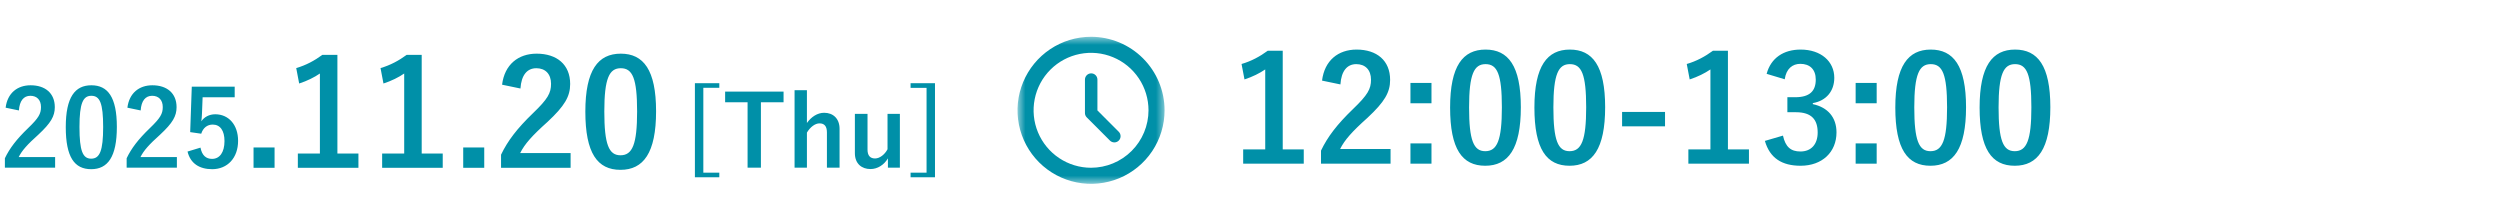
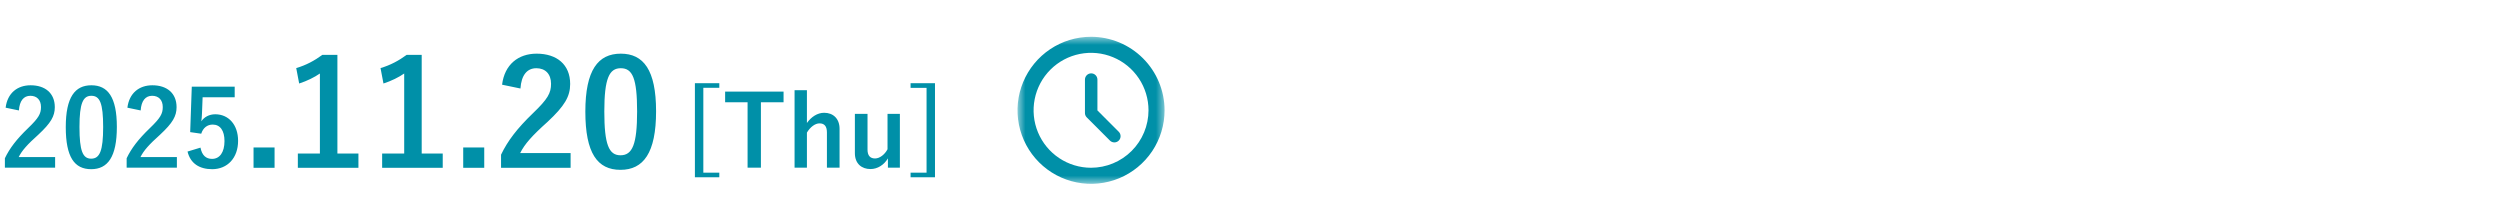
<svg xmlns="http://www.w3.org/2000/svg" width="306" height="27" viewBox="0 0 306 27" fill="none">
-   <path d="M2.314 13.519L0.689 13.181C0.91 11.4 2.119 10.438 3.744 10.438C5.525 10.438 6.708 11.4 6.708 13.116C6.708 14.221 6.227 15.053 4.706 16.47C3.341 17.692 2.691 18.42 2.288 19.226H6.747V20.526H0.598V19.369C1.183 18.147 2.015 17.055 3.432 15.69C4.732 14.442 5.018 13.922 5.018 13.103C5.018 12.232 4.511 11.725 3.718 11.725C2.899 11.725 2.392 12.336 2.314 13.519ZM11.183 10.438C13.185 10.438 14.303 11.868 14.303 15.534C14.303 19.213 13.185 20.708 11.157 20.708C9.116 20.708 8.05 19.239 8.05 15.56C8.05 11.881 9.181 10.438 11.183 10.438ZM11.183 11.725C10.169 11.725 9.727 12.609 9.727 15.547C9.727 18.472 10.13 19.421 11.157 19.421C12.21 19.421 12.626 18.459 12.626 15.547C12.626 12.622 12.223 11.725 11.183 11.725ZM17.218 13.519L15.593 13.181C15.814 11.4 17.023 10.438 18.648 10.438C20.429 10.438 21.612 11.4 21.612 13.116C21.612 14.221 21.131 15.053 19.61 16.47C18.245 17.692 17.595 18.42 17.192 19.226H21.651V20.526H15.502V19.369C16.087 18.147 16.919 17.055 18.336 15.69C19.636 14.442 19.922 13.922 19.922 13.103C19.922 12.232 19.415 11.725 18.622 11.725C17.803 11.725 17.296 12.336 17.218 13.519ZM28.726 10.607V11.907H24.8L24.722 13.909C24.709 14.208 24.683 14.559 24.644 14.845C24.995 14.325 25.606 13.987 26.347 13.987C27.985 13.987 29.142 15.274 29.142 17.237C29.142 19.33 27.842 20.708 25.97 20.708C24.41 20.708 23.305 20.006 22.954 18.55L24.54 18.069C24.722 19.031 25.229 19.447 25.957 19.447C26.893 19.447 27.478 18.641 27.478 17.263C27.478 15.976 26.945 15.248 26.035 15.248C25.372 15.248 24.852 15.651 24.631 16.366L23.279 16.171L23.474 10.607H28.726ZM33.607 18.052V20.536H31.033V18.052H33.607ZM41.298 6.712V18.79H43.872V20.536H36.456V18.79H39.156V8.998C38.472 9.466 37.608 9.898 36.618 10.222L36.258 8.332C37.446 7.99 38.508 7.414 39.462 6.712H41.298ZM51.616 6.712V18.79H54.19V20.536H46.774V18.79H49.474V8.998C48.79 9.466 47.926 9.898 46.936 10.222L46.576 8.332C47.764 7.99 48.826 7.414 49.78 6.712H51.616ZM59.271 18.052V20.536H56.697V18.052H59.271ZM63.704 10.834L61.454 10.366C61.76 7.9 63.434 6.568 65.684 6.568C68.15 6.568 69.788 7.9 69.788 10.276C69.788 11.806 69.122 12.958 67.016 14.92C65.126 16.612 64.226 17.62 63.668 18.736H69.842V20.536H61.328V18.934C62.138 17.242 63.29 15.73 65.252 13.84C67.052 12.112 67.448 11.392 67.448 10.258C67.448 9.052 66.746 8.35 65.648 8.35C64.514 8.35 63.812 9.196 63.704 10.834ZM75.984 6.568C78.756 6.568 80.304 8.548 80.304 13.624C80.304 18.718 78.756 20.788 75.948 20.788C73.122 20.788 71.646 18.754 71.646 13.66C71.646 8.566 73.212 6.568 75.984 6.568ZM75.984 8.35C74.58 8.35 73.968 9.574 73.968 13.642C73.968 17.692 74.526 19.006 75.948 19.006C77.406 19.006 77.982 17.674 77.982 13.642C77.982 9.592 77.424 8.35 75.984 8.35Z" fill="#0090A8" />
+   <path d="M2.314 13.519L0.689 13.181C0.91 11.4 2.119 10.438 3.744 10.438C5.525 10.438 6.708 11.4 6.708 13.116C6.708 14.221 6.227 15.053 4.706 16.47C3.341 17.692 2.691 18.42 2.288 19.226H6.747V20.526H0.598V19.369C1.183 18.147 2.015 17.055 3.432 15.69C4.732 14.442 5.018 13.922 5.018 13.103C5.018 12.232 4.511 11.725 3.718 11.725C2.899 11.725 2.392 12.336 2.314 13.519ZM11.183 10.438C13.185 10.438 14.303 11.868 14.303 15.534C14.303 19.213 13.185 20.708 11.157 20.708C9.116 20.708 8.05 19.239 8.05 15.56C8.05 11.881 9.181 10.438 11.183 10.438ZM11.183 11.725C10.169 11.725 9.727 12.609 9.727 15.547C9.727 18.472 10.13 19.421 11.157 19.421C12.21 19.421 12.626 18.459 12.626 15.547C12.626 12.622 12.223 11.725 11.183 11.725ZM17.218 13.519L15.593 13.181C15.814 11.4 17.023 10.438 18.648 10.438C20.429 10.438 21.612 11.4 21.612 13.116C21.612 14.221 21.131 15.053 19.61 16.47C18.245 17.692 17.595 18.42 17.192 19.226H21.651V20.526H15.502V19.369C16.087 18.147 16.919 17.055 18.336 15.69C19.636 14.442 19.922 13.922 19.922 13.103C19.922 12.232 19.415 11.725 18.622 11.725C17.803 11.725 17.296 12.336 17.218 13.519ZM28.726 10.607V11.907H24.8L24.722 13.909C24.709 14.208 24.683 14.559 24.644 14.845C24.995 14.325 25.606 13.987 26.347 13.987C27.985 13.987 29.142 15.274 29.142 17.237C29.142 19.33 27.842 20.708 25.97 20.708C24.41 20.708 23.305 20.006 22.954 18.55L24.54 18.069C24.722 19.031 25.229 19.447 25.957 19.447C26.893 19.447 27.478 18.641 27.478 17.263C27.478 15.976 26.945 15.248 26.035 15.248C25.372 15.248 24.852 15.651 24.631 16.366L23.279 16.171L23.474 10.607H28.726ZM33.607 18.052V20.536H31.033V18.052H33.607ZM41.298 6.712V18.79H43.872V20.536H36.456V18.79H39.156V8.998C38.472 9.466 37.608 9.898 36.618 10.222L36.258 8.332C37.446 7.99 38.508 7.414 39.462 6.712H41.298ZM51.616 6.712V18.79H54.19V20.536H46.774V18.79H49.474V8.998C48.79 9.466 47.926 9.898 46.936 10.222L46.576 8.332C47.764 7.99 48.826 7.414 49.78 6.712H51.616M59.271 18.052V20.536H56.697V18.052H59.271ZM63.704 10.834L61.454 10.366C61.76 7.9 63.434 6.568 65.684 6.568C68.15 6.568 69.788 7.9 69.788 10.276C69.788 11.806 69.122 12.958 67.016 14.92C65.126 16.612 64.226 17.62 63.668 18.736H69.842V20.536H61.328V18.934C62.138 17.242 63.29 15.73 65.252 13.84C67.052 12.112 67.448 11.392 67.448 10.258C67.448 9.052 66.746 8.35 65.648 8.35C64.514 8.35 63.812 9.196 63.704 10.834ZM75.984 6.568C78.756 6.568 80.304 8.548 80.304 13.624C80.304 18.718 78.756 20.788 75.948 20.788C73.122 20.788 71.646 18.754 71.646 13.66C71.646 8.566 73.212 6.568 75.984 6.568ZM75.984 8.35C74.58 8.35 73.968 9.574 73.968 13.642C73.968 17.692 74.526 19.006 75.948 19.006C77.406 19.006 77.982 17.674 77.982 13.642C77.982 9.592 77.424 8.35 75.984 8.35Z" fill="#0090A8" />
  <path d="M88.044 10.18V10.744H86.088V21.136H88.044V21.7H85.056V10.18H88.044ZM95.908 11.212V12.52H93.136V20.524H91.504V12.52H88.756V11.212H95.908ZM98.767 11.044V15.052C99.295 14.308 100.051 13.804 100.879 13.804C101.971 13.804 102.763 14.512 102.763 15.772V20.524H101.215V16.204C101.215 15.436 100.891 15.1 100.303 15.1C99.775 15.1 99.175 15.544 98.767 16.228V20.524H97.255V11.044H98.767ZM110.145 13.936V20.524H108.681V19.384C108.213 20.176 107.421 20.692 106.545 20.692C105.477 20.692 104.637 20.044 104.637 18.748V13.936H106.185V18.316C106.185 19.06 106.521 19.396 107.109 19.396C107.673 19.396 108.297 18.916 108.633 18.268V13.936H110.145ZM114.443 10.18V21.7H111.455V21.136H113.411V10.756H111.455V10.18H114.443Z" fill="#0090A8" />
  <mask id="mask0_3265_5317" style="mask-type:luminance" maskUnits="userSpaceOnUse" x="124" y="4" width="19" height="19">
    <path d="M142.544 4.5H124.544V22.5H142.544V4.5Z" fill="white" />
  </mask>
  <g mask="url(#mask0_3265_5317)">
    <path d="M133.544 4.502C131.764 4.502 130.024 5.03 128.544 6.019C127.064 7.008 125.911 8.413 125.229 10.058C124.548 11.702 124.37 13.512 124.717 15.258C125.065 17.004 125.922 18.607 127.18 19.866C128.439 21.125 130.043 21.982 131.789 22.329C133.534 22.676 135.344 22.498 136.988 21.817C138.633 21.136 140.039 19.982 141.028 18.502C142.016 17.022 142.544 15.282 142.544 13.502C142.542 11.116 141.593 8.828 139.905 7.141C138.218 5.454 135.93 4.505 133.544 4.502ZM133.544 20.533C132.153 20.533 130.793 20.12 129.637 19.348C128.48 18.575 127.579 17.476 127.046 16.191C126.514 14.906 126.375 13.492 126.647 12.127C126.918 10.763 127.588 9.51 128.572 8.526C129.556 7.543 130.809 6.873 132.173 6.602C133.538 6.331 134.952 6.47 136.237 7.003C137.522 7.535 138.62 8.437 139.393 9.594C140.166 10.751 140.578 12.111 140.577 13.502C140.575 15.366 139.833 17.154 138.515 18.472C137.196 19.79 135.409 20.531 133.544 20.533Z" fill="#0090A8" />
    <path d="M134.324 13.514V9.742C134.324 9.54 134.244 9.345 134.101 9.202C133.958 9.059 133.764 8.979 133.561 8.979C133.359 8.979 133.165 9.059 133.022 9.202C132.879 9.345 132.798 9.54 132.798 9.742V13.757C132.798 13.769 132.798 13.781 132.798 13.792C132.792 13.898 132.809 14.004 132.847 14.104C132.885 14.203 132.944 14.293 133.019 14.368L135.858 17.208C135.929 17.279 136.013 17.335 136.106 17.373C136.198 17.411 136.297 17.431 136.398 17.431C136.498 17.431 136.597 17.411 136.689 17.373C136.782 17.334 136.866 17.278 136.937 17.207C137.007 17.137 137.064 17.052 137.102 16.96C137.14 16.867 137.16 16.768 137.16 16.668C137.16 16.568 137.14 16.469 137.102 16.376C137.063 16.284 137.007 16.2 136.936 16.129L134.324 13.514Z" fill="#0090A8" />
  </g>
-   <path d="M157.006 6.212V18.29H159.58V20.036H152.164V18.29H154.864V8.498C154.18 8.966 153.316 9.398 152.326 9.722L151.966 7.832C153.154 7.49 154.216 6.914 155.17 6.212H157.006ZM164.067 10.334L161.817 9.866C162.123 7.4 163.797 6.068 166.047 6.068C168.513 6.068 170.151 7.4 170.151 9.776C170.151 11.306 169.485 12.458 167.379 14.42C165.489 16.112 164.589 17.12 164.031 18.236H170.205V20.036H161.691V18.434C162.501 16.742 163.653 15.23 165.615 13.34C167.415 11.612 167.811 10.892 167.811 9.758C167.811 8.552 167.109 7.85 166.011 7.85C164.877 7.85 164.175 8.696 164.067 10.334ZM175.213 10.154V12.638H172.639V10.154H175.213ZM175.213 17.552V20.036H172.639V17.552H175.213ZM181.831 6.068C184.603 6.068 186.151 8.048 186.151 13.124C186.151 18.218 184.603 20.288 181.795 20.288C178.969 20.288 177.493 18.254 177.493 13.16C177.493 8.066 179.059 6.068 181.831 6.068ZM181.831 7.85C180.427 7.85 179.815 9.074 179.815 13.142C179.815 17.192 180.373 18.506 181.795 18.506C183.253 18.506 183.829 17.174 183.829 13.142C183.829 9.092 183.271 7.85 181.831 7.85ZM192.15 6.068C194.922 6.068 196.47 8.048 196.47 13.124C196.47 18.218 194.922 20.288 192.114 20.288C189.288 20.288 187.812 18.254 187.812 13.16C187.812 8.066 189.378 6.068 192.15 6.068ZM192.15 7.85C190.746 7.85 190.134 9.074 190.134 13.142C190.134 17.192 190.692 18.506 192.114 18.506C193.572 18.506 194.148 17.174 194.148 13.142C194.148 9.092 193.59 7.85 192.15 7.85ZM203.8 13.7V15.464H198.544V13.7H203.8ZM211.498 6.212V18.29H214.072V20.036H206.656V18.29H209.356V8.498C208.672 8.966 207.808 9.398 206.818 9.722L206.458 7.832C207.646 7.49 208.708 6.914 209.662 6.212H211.498ZM218.451 9.704L216.237 9.038C216.759 7.094 218.307 6.068 220.395 6.068C222.897 6.068 224.517 7.526 224.517 9.524C224.517 11.144 223.545 12.332 221.889 12.62V12.746C223.743 13.142 224.787 14.384 224.787 16.202C224.787 18.632 223.023 20.288 220.395 20.288C218.127 20.288 216.633 19.37 216.021 17.246L218.235 16.598C218.541 17.984 219.189 18.542 220.377 18.542C221.673 18.542 222.483 17.678 222.483 16.22C222.483 14.654 221.745 13.736 219.819 13.736H218.775V11.9H219.729C221.529 11.9 222.249 11.126 222.249 9.74C222.249 8.48 221.511 7.814 220.359 7.814C219.405 7.814 218.631 8.408 218.451 9.704ZM229.705 10.154V12.638H227.131V10.154H229.705ZM229.705 17.552V20.036H227.131V17.552H229.705ZM236.324 6.068C239.096 6.068 240.644 8.048 240.644 13.124C240.644 18.218 239.096 20.288 236.288 20.288C233.462 20.288 231.986 18.254 231.986 13.16C231.986 8.066 233.552 6.068 236.324 6.068ZM236.324 7.85C234.92 7.85 234.308 9.074 234.308 13.142C234.308 17.192 234.866 18.506 236.288 18.506C237.746 18.506 238.322 17.174 238.322 13.142C238.322 9.092 237.764 7.85 236.324 7.85ZM246.642 6.068C249.414 6.068 250.962 8.048 250.962 13.124C250.962 18.218 249.414 20.288 246.606 20.288C243.78 20.288 242.304 18.254 242.304 13.16C242.304 8.066 243.87 6.068 246.642 6.068ZM246.642 7.85C245.238 7.85 244.626 9.074 244.626 13.142C244.626 17.192 245.184 18.506 246.606 18.506C248.064 18.506 248.64 17.174 248.64 13.142C248.64 9.092 248.082 7.85 246.642 7.85Z" fill="#0090A8" />
</svg>